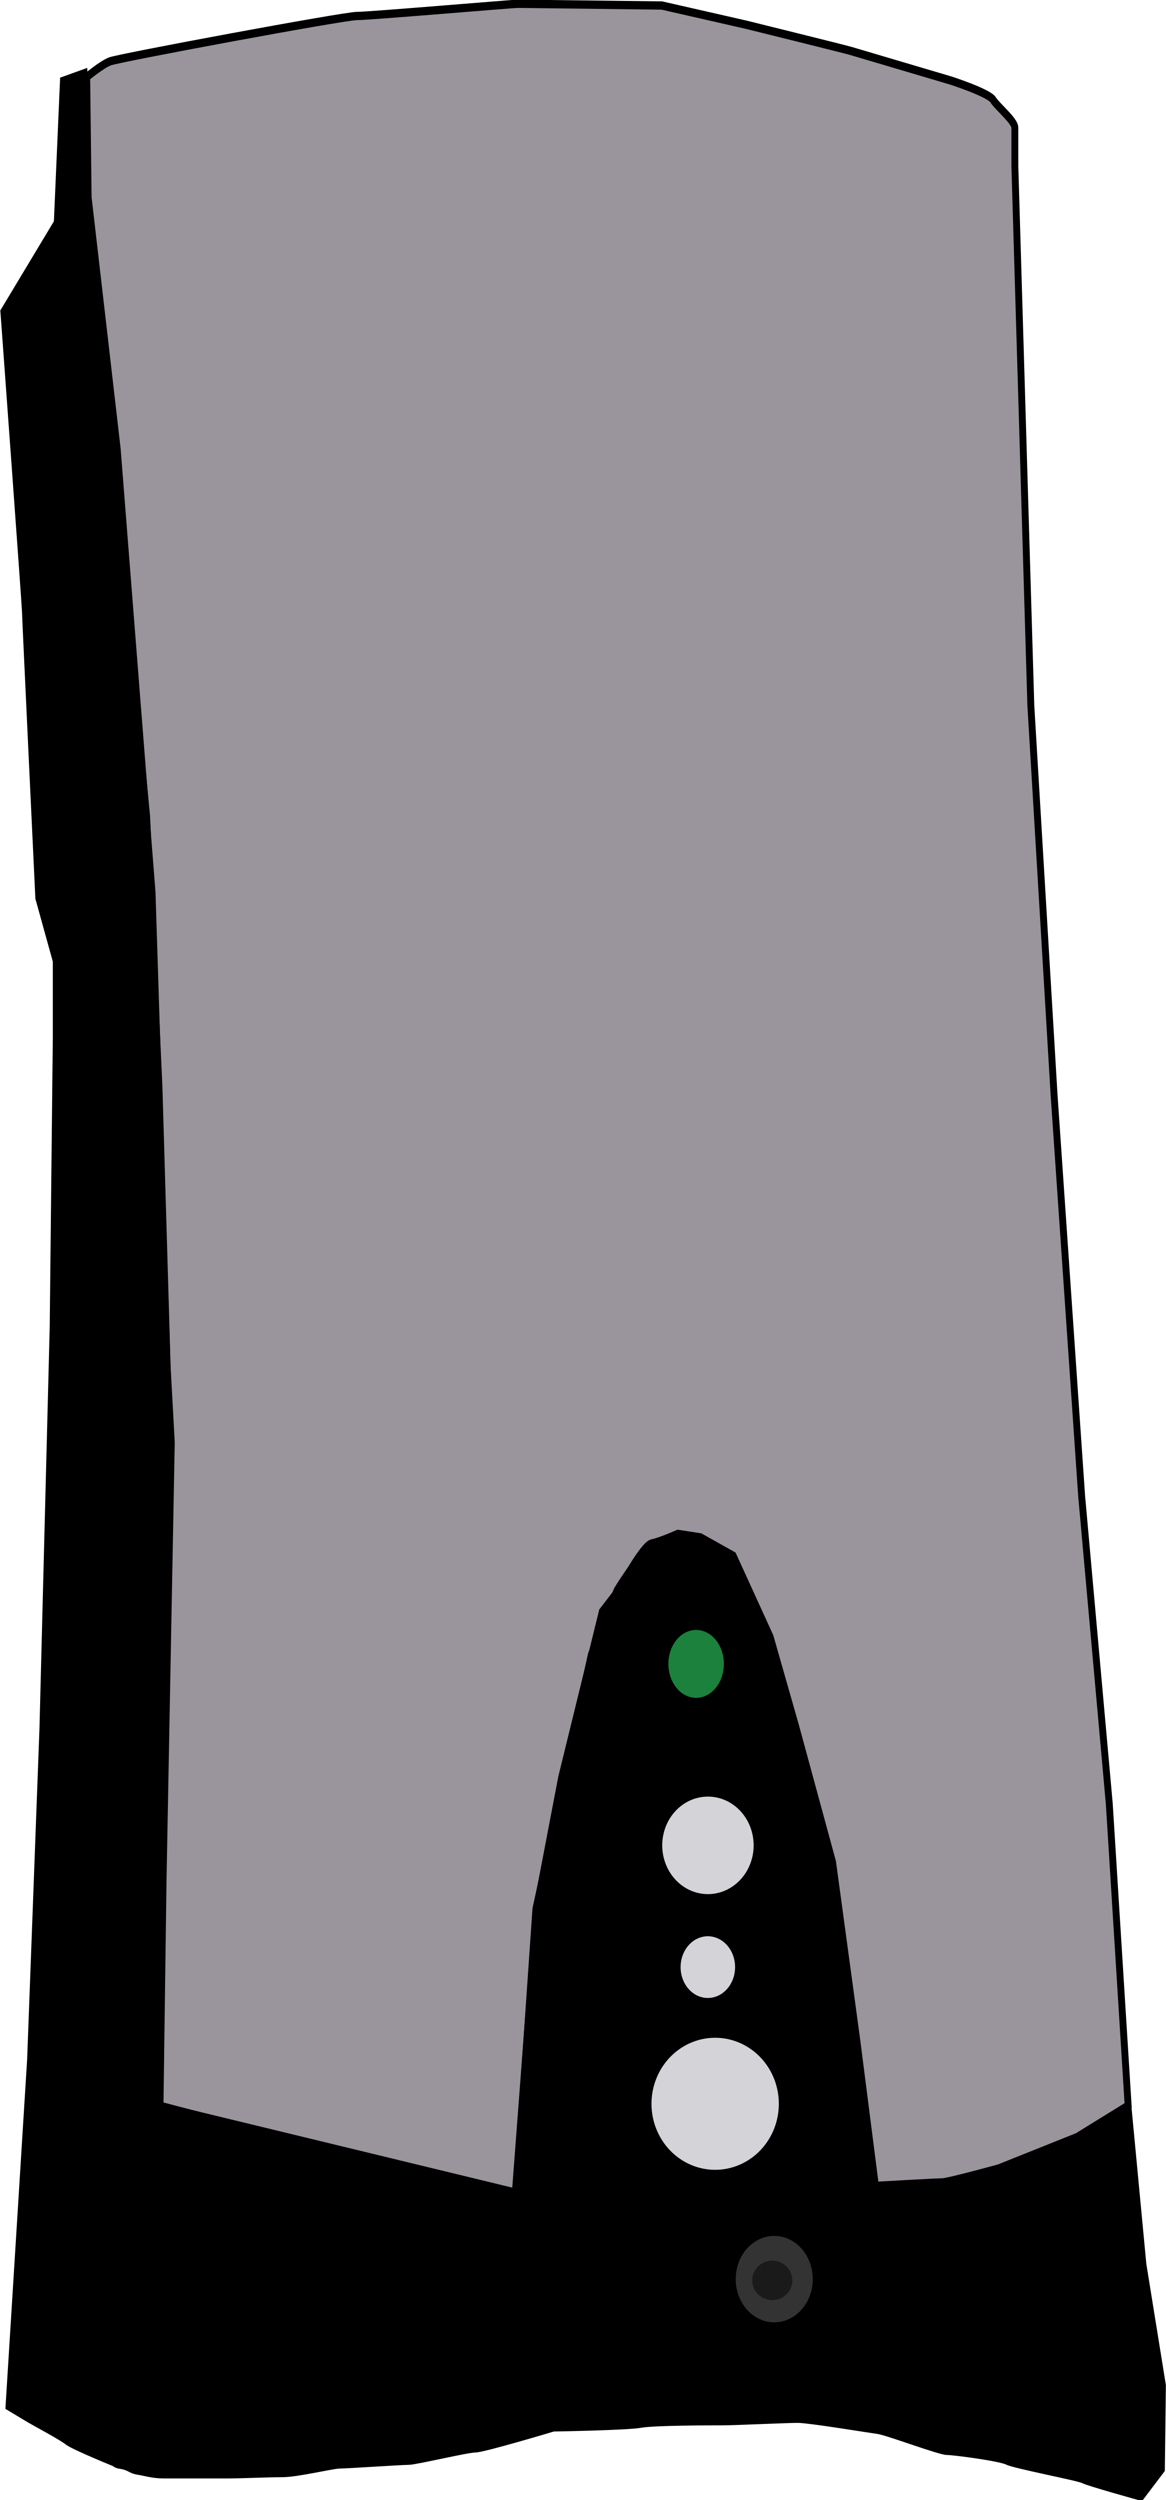
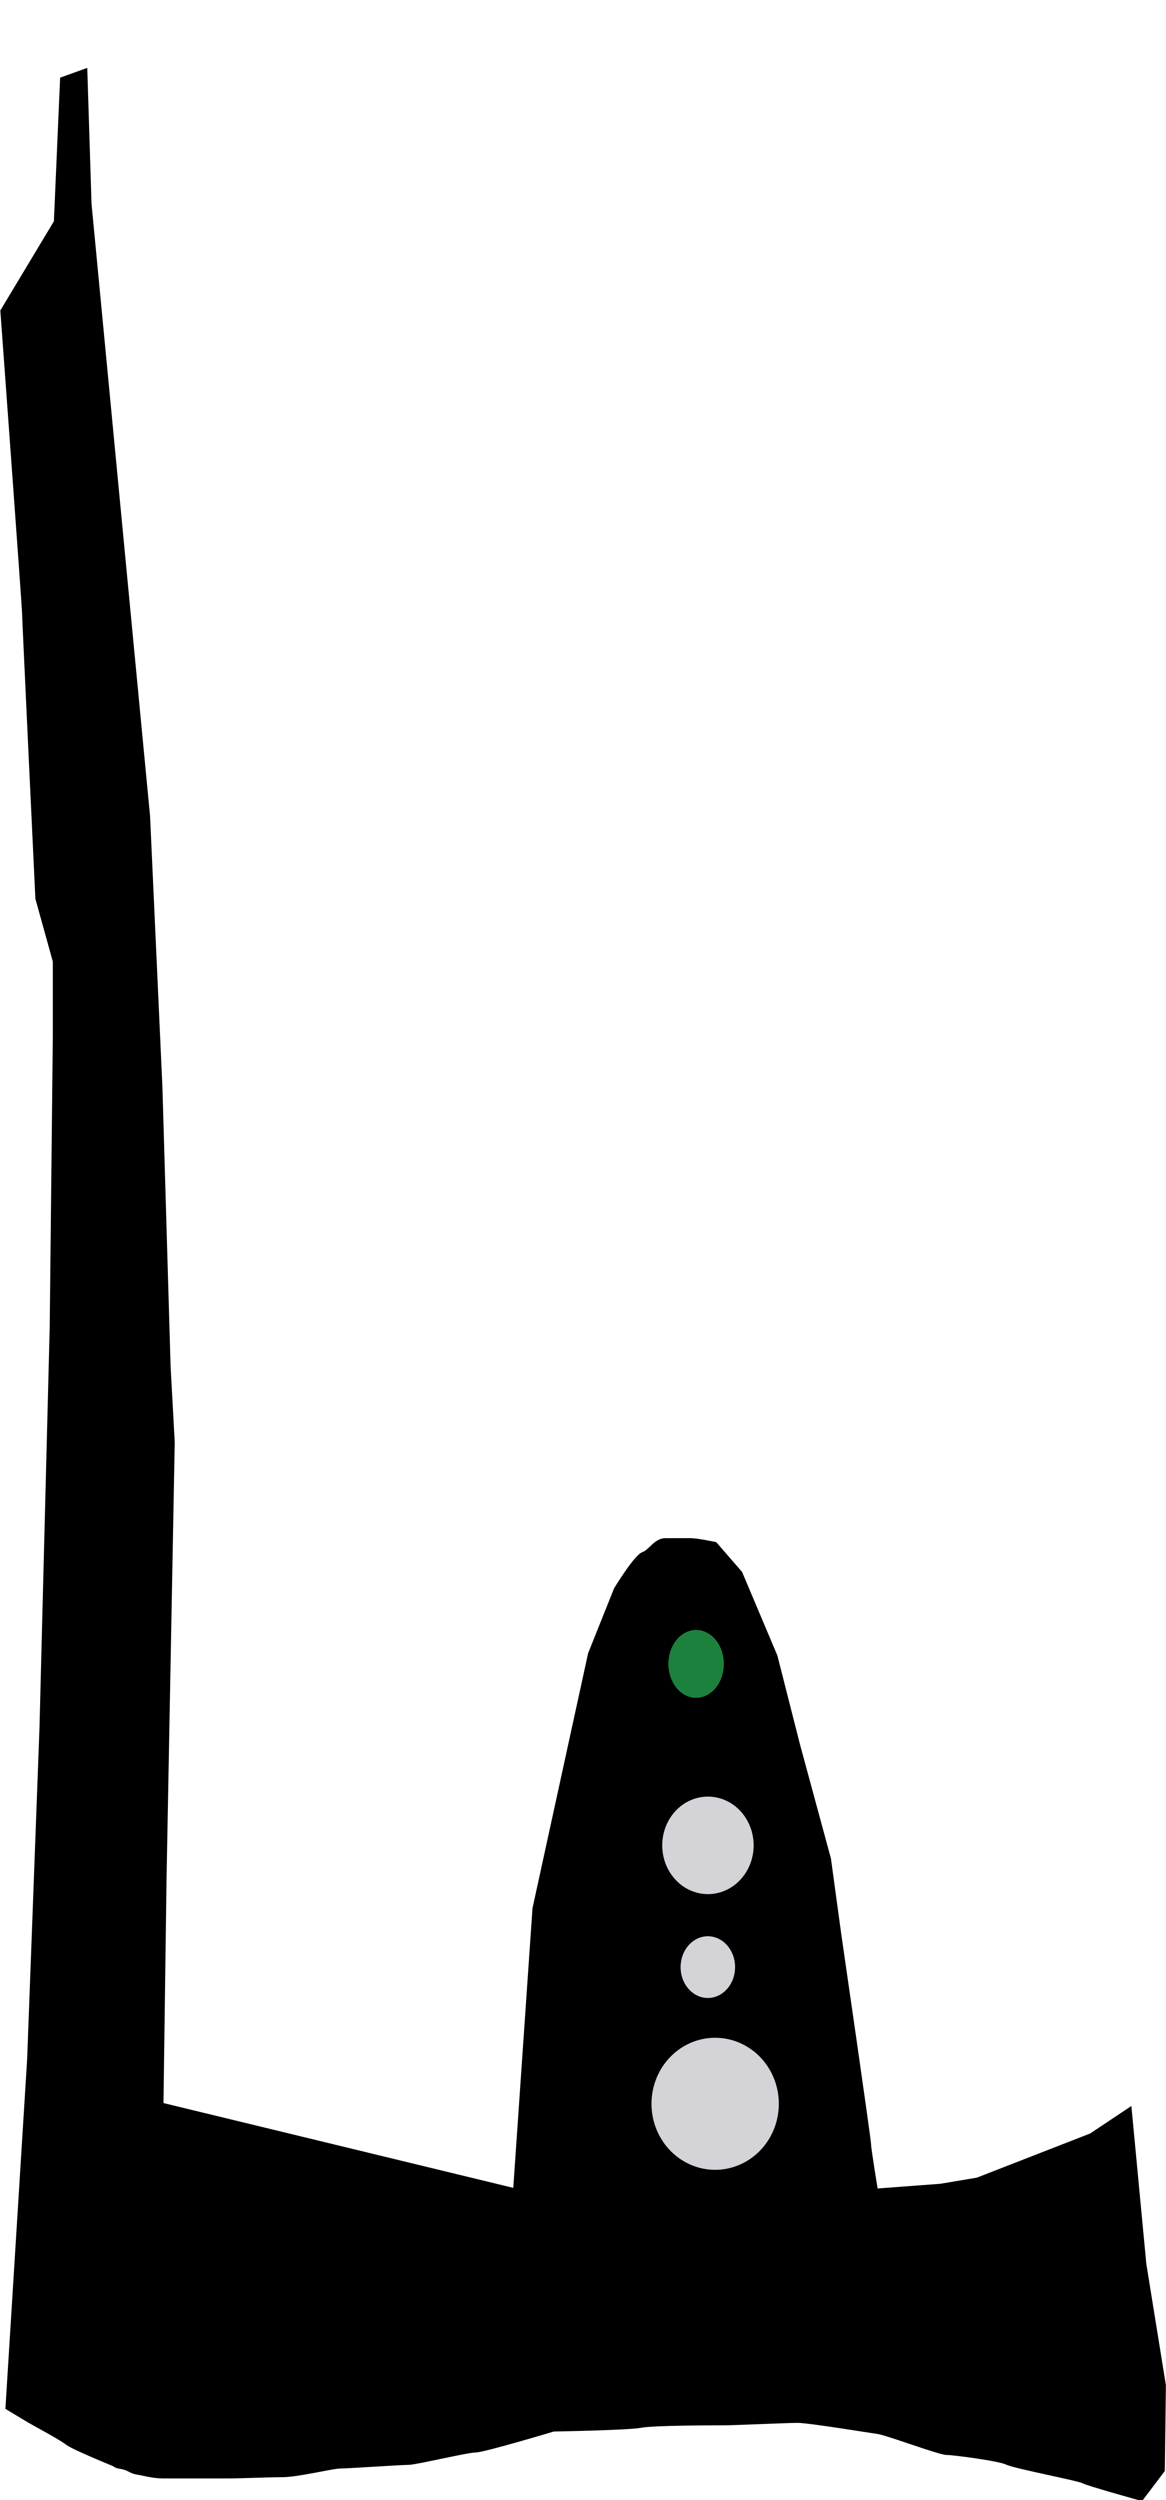
<svg xmlns="http://www.w3.org/2000/svg" xmlns:ns1="http://sodipodi.sourceforge.net/DTD/sodipodi-0.dtd" xmlns:ns2="http://www.inkscape.org/namespaces/inkscape" id="svg11824" ns1:version="0.32" ns2:version="0.44.1" width="120.357" height="257.902" version="1.0" ns1:docbase="J:\INKSCAPE\kliparty\svg\14.Vypocetni technika" ns1:docname="reproduktor.svg">
  <defs id="defs11827" />
  <ns1:namedview ns2:window-height="712" ns2:window-width="1024" ns2:pageshadow="2" ns2:pageopacity="0.0" guidetolerance="10.0" gridtolerance="10.0" objecttolerance="10.0" borderopacity="1.0" bordercolor="#666666" pagecolor="#ffffff" id="base" ns2:zoom="0.83829955" ns2:cx="209.89744" ns2:cy="47.429833" ns2:window-x="-4" ns2:window-y="-4" ns2:current-layer="svg11824" />
  <g id="g1936" transform="matrix(0.711,0,0,0.854,-120.143,-0.151)" ns2:export-filename="/media/KINGSTON/inkscape/9.c/J.Murin/vt/reproduktor.png" ns2:export-xdpi="90" ns2:export-ydpi="90">
-     <path ns1:nodetypes="csssccscssccccccccsccccccccscccccccccccccc" id="path11833" d="M 181.564,9.489 C 181.564,9.489 183.672,8.013 184.938,7.592 C 186.203,7.17 218.889,2.109 220.786,2.109 C 222.684,2.109 243.35,0.633 244.194,0.633 C 245.037,0.633 265.07,0.844 265.07,0.844 L 277.301,3.163 C 277.301,3.163 291.641,6.115 292.484,6.326 C 293.328,6.537 307.034,9.911 307.034,9.911 C 307.034,9.911 312.517,11.387 313.15,12.231 C 313.782,13.074 316.313,14.761 316.313,15.605 C 316.313,16.448 316.313,20.244 316.313,20.244 L 318.633,85.405 L 322.007,132.43 L 326.013,180.931 L 330.02,218.045 L 332.761,254.527 L 325.381,258.322 L 313.993,262.118 C 313.993,262.118 306.613,263.805 305.769,263.805 C 304.926,263.805 296.069,264.227 296.069,264.227 L 293.328,246.408 L 289.848,225.109 L 284.471,208.661 L 280.781,197.906 L 275.403,188.101 L 270.658,185.887 L 267.39,185.465 C 267.39,185.465 264.859,186.414 263.594,186.625 C 262.329,186.836 258.955,192.107 258.955,192.107 L 256.424,194.849 L 250.52,214.882 L 246.935,230.487 L 243.772,265.281 L 234.915,264.016 L 214.249,259.798 L 202.651,256.846 L 192.107,254.527 L 193.584,174.605 L 191.053,107.968 L 185.992,54.406 L 181.775,24.04 L 181.564,9.489 z " style="fill:#9a959c;fill-opacity:1;fill-rule:evenodd;stroke:black;stroke-width:1px;stroke-linecap:butt;stroke-linejoin:miter;stroke-opacity:1" />
    <path ns1:nodetypes="ccccsssccccccscccccccccssssssscssssssssssscsscccccccscccccccccccc" id="path11835" d="M 243.946,265.065 L 246.779,230.77 L 254.831,200.053 L 258.559,192.299 C 258.559,192.299 261.392,188.422 262.436,188.124 C 263.48,187.826 264.225,186.484 265.567,186.484 C 266.909,186.484 268.4,186.484 269.295,186.484 C 270.19,186.484 272.725,186.931 272.725,186.931 L 276.303,190.361 L 281.373,200.351 L 284.654,211.087 L 289.127,224.805 L 290.618,233.901 C 290.618,233.901 294.942,258.654 294.942,259.25 C 294.942,259.847 295.986,265.065 295.986,265.065 L 305.529,264.469 L 310.897,263.723 L 327.449,258.355 L 332.817,255.373 L 334.904,273.714 L 337.737,288.327 L 337.588,298.466 L 334.606,301.747 C 334.606,301.747 326.852,299.958 326.256,299.659 C 325.659,299.361 316.265,297.87 315.221,297.423 C 314.178,296.975 307.468,296.23 306.424,296.23 C 305.38,296.23 297.775,293.844 296.433,293.695 C 295.091,293.546 286.443,292.353 284.803,292.353 C 283.163,292.353 275.558,292.651 273.918,292.651 C 272.277,292.651 263.927,292.651 261.989,292.949 C 260.05,293.248 249.314,293.397 249.314,293.397 C 249.314,293.397 239.175,295.932 237.982,295.932 C 236.789,295.932 229.333,297.423 228.29,297.423 C 227.246,297.423 219.343,297.87 218.299,297.87 C 217.255,297.87 212.185,298.914 209.949,298.914 C 207.712,298.914 204.133,299.063 202.195,299.063 C 200.257,299.063 198.318,299.063 197.274,299.063 C 196.231,299.063 194.143,299.063 192.652,299.063 C 191.161,299.063 189.875,298.727 188.999,298.616 C 187.806,298.463 187.905,298.079 186.277,297.882 C 185.42,297.779 185.115,296.984 182.811,296.286 C 179.372,295.244 184.109,295.936 183.021,295.674 C 181.572,295.325 186.11,297.795 186.11,297.795 C 186.11,297.795 179.679,295.633 178.785,295.037 C 177.89,294.44 173.864,292.651 173.267,292.353 C 172.671,292.055 170.285,290.862 170.285,290.862 L 173.417,248.961 L 175.206,209 L 176.697,160.389 L 177.144,125.497 L 177.144,116.252 L 174.609,108.648 C 174.609,108.648 172.671,74.65 172.671,74.054 C 172.671,73.457 169.54,37.82 169.54,37.82 L 177.293,27.084 L 178.188,9.936 L 181.17,9.041 L 181.767,24.847 L 190.266,98.806 L 192.055,131.462 L 193.248,165.31 L 193.845,174.406 L 192.652,227.34 L 192.205,254.628 L 243.946,265.065 z " style="fill:black;fill-opacity:1;fill-rule:evenodd;stroke:black;stroke-width:1px;stroke-linecap:butt;stroke-linejoin:miter;stroke-opacity:1" />
-     <path transform="translate(-0.895,-1.64)" d="M 274.961 202.811 A 4.026 4.101 0 1 1  266.909,202.811 A 4.026 4.101 0 1 1  274.961 202.811 z" ns1:ry="4.100563" ns1:rx="4.0260072" ns1:cy="202.81146" ns1:cx="270.93536" id="path11839" style="opacity:1;fill:#1c813d;fill-opacity:1;stroke:#010000;stroke-width:0;stroke-miterlimit:4;stroke-dasharray:none;stroke-opacity:1" ns1:type="arc" />
+     <path transform="translate(-0.895,-1.64)" d="M 274.961 202.811 A 4.026 4.101 0 1 1  266.909,202.811 A 4.026 4.101 0 1 1  274.961 202.811 " ns1:ry="4.100563" ns1:rx="4.0260072" ns1:cy="202.81146" ns1:cx="270.93536" id="path11839" style="opacity:1;fill:#1c813d;fill-opacity:1;stroke:#010000;stroke-width:0;stroke-miterlimit:4;stroke-dasharray:none;stroke-opacity:1" ns1:type="arc" />
    <path transform="translate(-2.088,-1.491)" d="M 280.478 224.582 A 6.635 5.89 0 1 1  267.208,224.582 A 6.635 5.89 0 1 1  280.478 224.582 z" ns1:ry="5.8898993" ns1:rx="6.6354561" ns1:cy="224.58173" ns1:cx="273.84305" id="path13634" style="opacity:1;fill:#d4d3d8;fill-opacity:1;stroke:#010000;stroke-width:0;stroke-miterlimit:4;stroke-dasharray:none;stroke-opacity:1" ns1:type="arc" />
    <path ns1:type="arc" style="opacity:1;fill:#d4d3d8;fill-opacity:1;stroke:#010000;stroke-width:0;stroke-miterlimit:4;stroke-dasharray:none;stroke-opacity:1" id="path13636" ns1:cx="273.84305" ns1:cy="224.58173" ns1:rx="6.6354561" ns1:ry="5.8898993" d="M 280.478 224.582 A 6.635 5.89 0 1 1  267.208,224.582 A 6.635 5.89 0 1 1  280.478 224.582 z" transform="matrix(1.393,0,0,1.354,-108.66,-49.776)" />
    <path transform="matrix(0.596,0,0,0.633,108.531,95.638)" d="M 280.478 224.582 A 6.635 5.89 0 1 1  267.208,224.582 A 6.635 5.89 0 1 1  280.478 224.582 z" ns1:ry="5.8898993" ns1:rx="6.6354561" ns1:cy="224.58173" ns1:cx="273.84305" id="path13638" style="opacity:1;fill:#d4d3d8;fill-opacity:1;stroke:#010000;stroke-width:0;stroke-miterlimit:4;stroke-dasharray:none;stroke-opacity:1" ns1:type="arc" />
-     <path transform="matrix(0.843,0,0,0.886,50.532,76.507)" d="M 280.478 224.582 A 6.635 5.89 0 1 1  267.208,224.582 A 6.635 5.89 0 1 1  280.478 224.582 z" ns1:ry="5.8898993" ns1:rx="6.6354561" ns1:cy="224.58173" ns1:cx="273.84305" id="path13640" style="opacity:1;fill:#333;fill-opacity:1;stroke:#010000;stroke-width:0;stroke-miterlimit:4;stroke-dasharray:none;stroke-opacity:1" ns1:type="arc" />
-     <path ns1:type="arc" style="opacity:1;fill:#1a1a1a;fill-opacity:1;stroke:#010000;stroke-width:0;stroke-miterlimit:4;stroke-dasharray:none;stroke-opacity:1" id="path13642" ns1:cx="273.84305" ns1:cy="224.58173" ns1:rx="6.6354561" ns1:ry="5.8898993" d="M 280.478 224.582 A 6.635 5.89 0 1 1  267.208,224.582 A 6.635 5.89 0 1 1  280.478 224.582 z" transform="matrix(0.438,0,0,0.405,161.151,184.683)" />
  </g>
</svg>